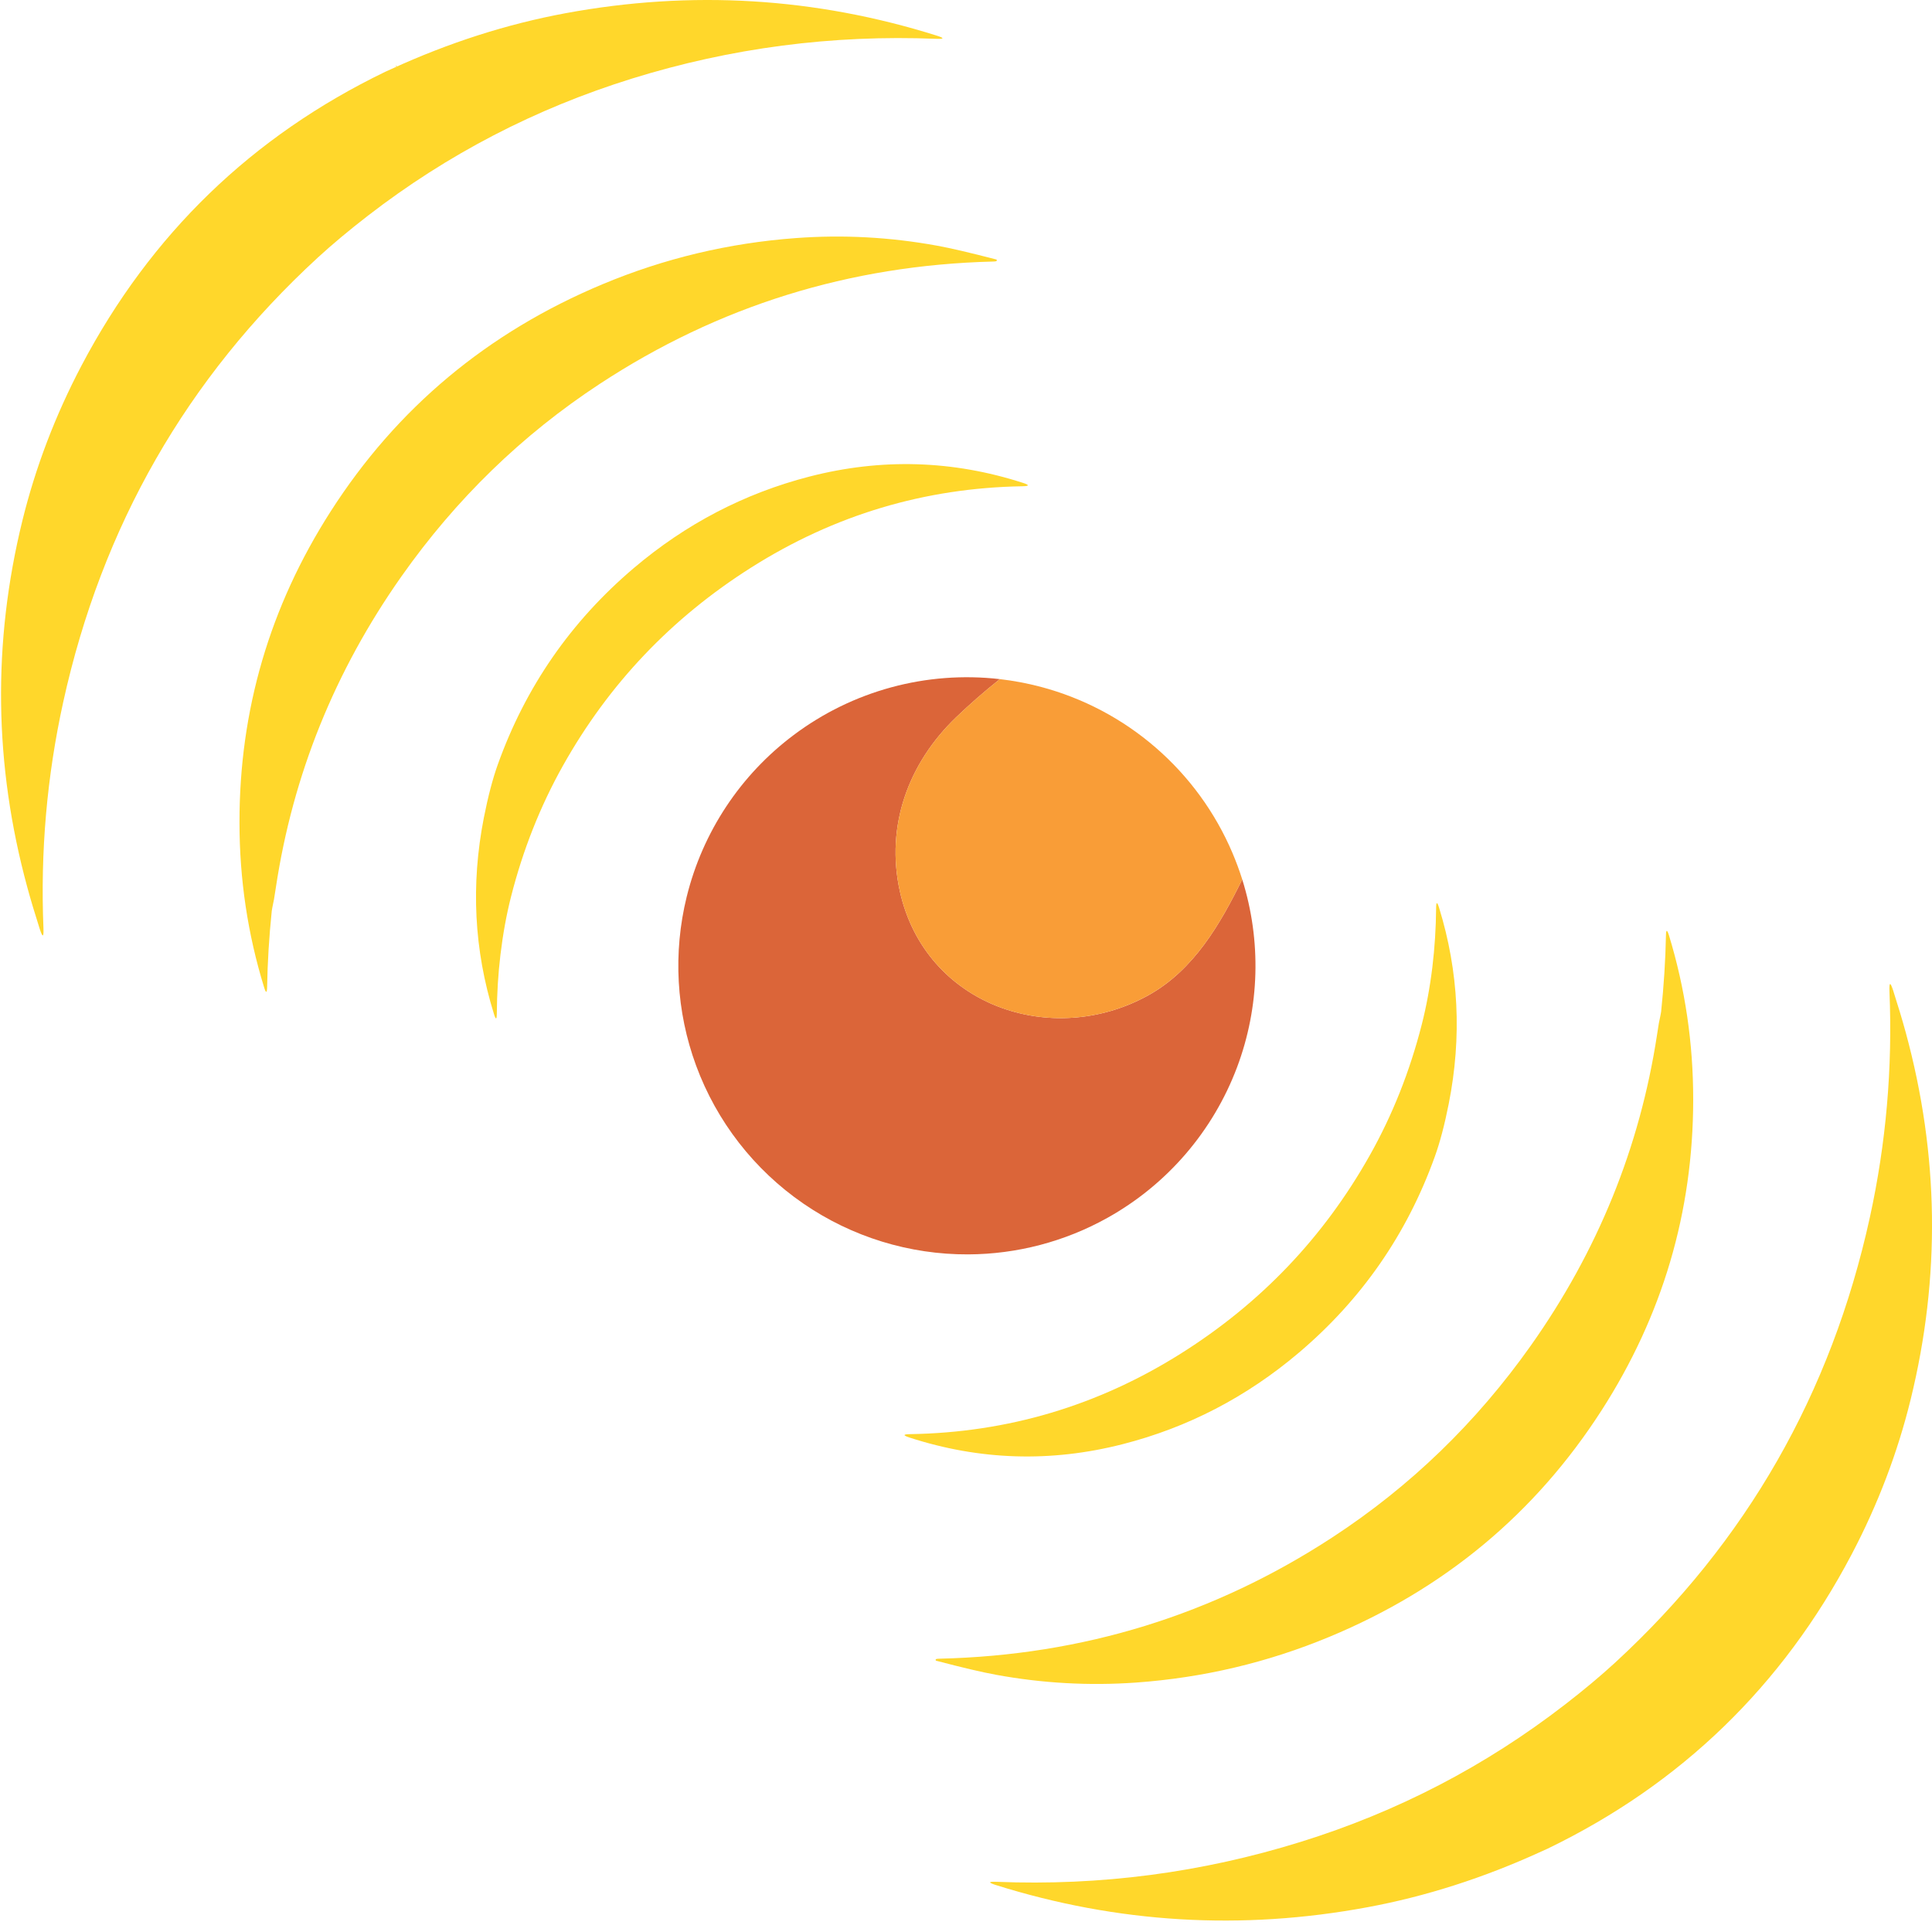
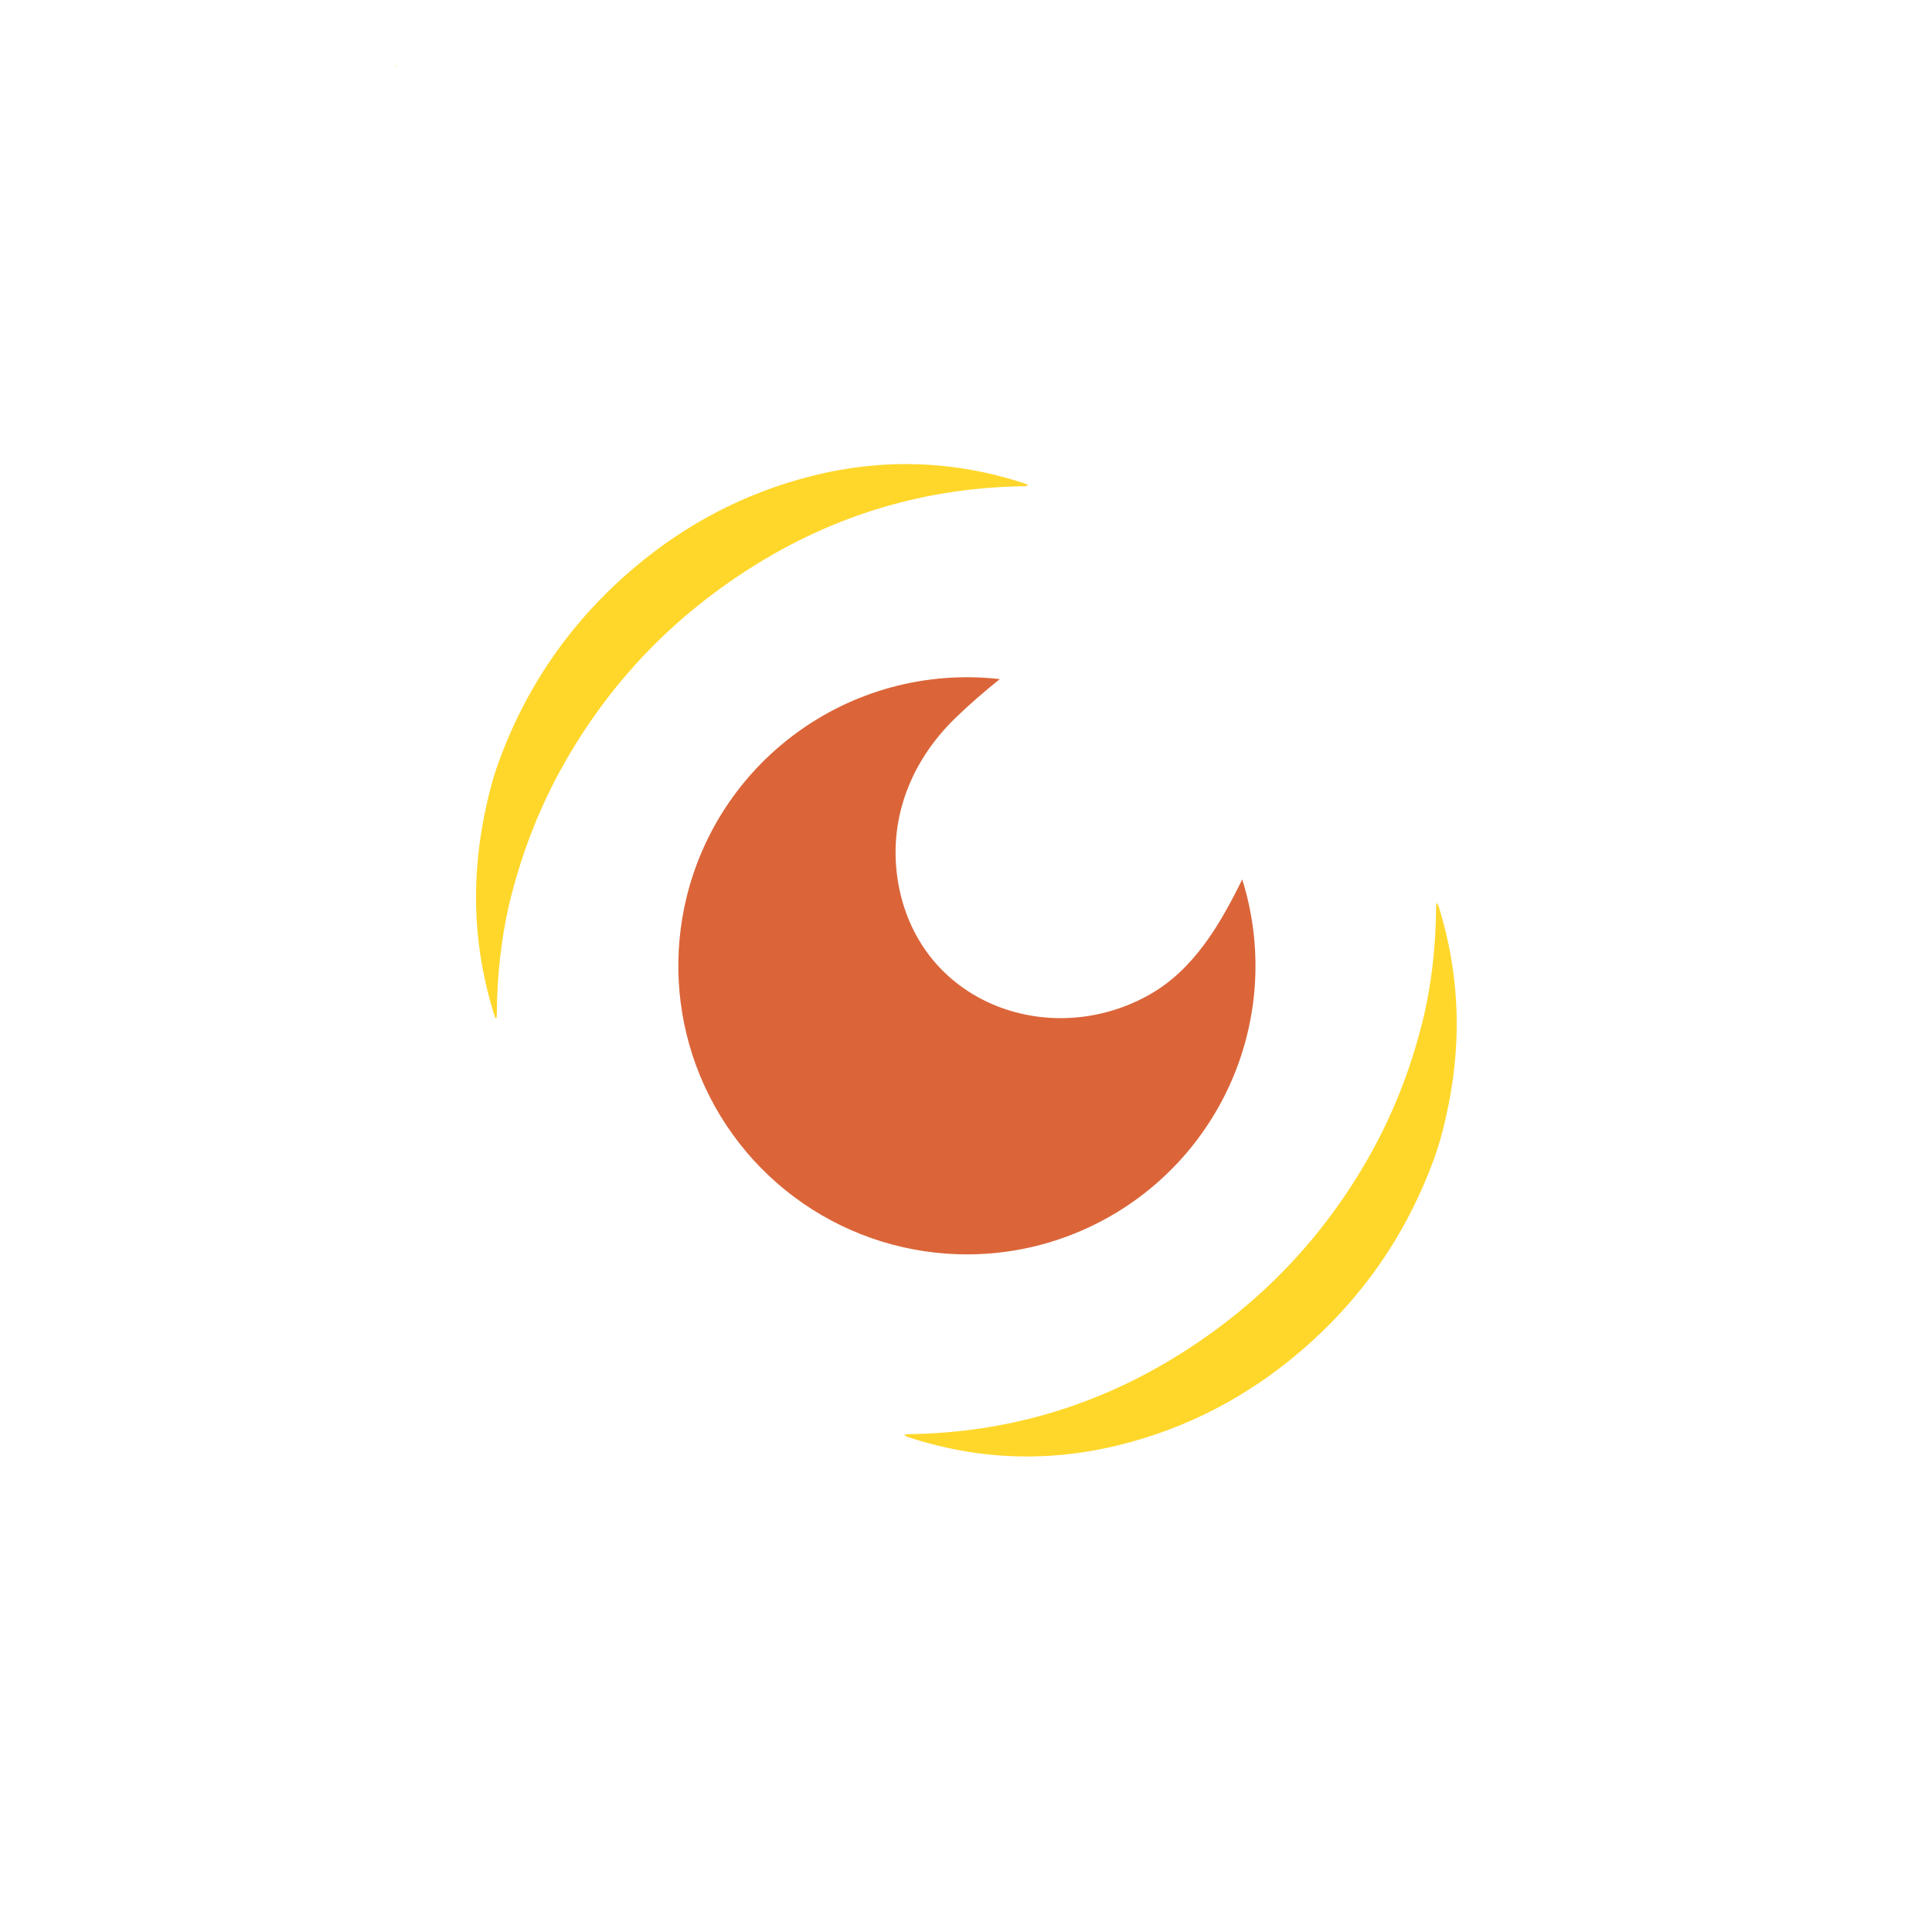
<svg xmlns="http://www.w3.org/2000/svg" width="45" height="45" viewBox="0 0 45 45" fill="none">
-   <path d="M9.122 1.605C10.46 0.992 11.81 0.56 13.171 0.308C16.102 -0.234 18.984 -0.061 21.816 0.829C22.001 0.887 21.996 0.912 21.803 0.904C19.385 0.807 17.025 1.115 14.724 1.829C12.474 2.528 10.423 3.592 8.571 5.023C8.13 5.364 7.74 5.69 7.402 6C4.349 8.809 2.372 12.261 1.472 16.355C1.092 18.083 0.939 19.838 1.012 21.62C1.021 21.838 0.992 21.843 0.925 21.635C0.811 21.277 0.713 20.952 0.634 20.659C-0.14 17.814 -0.177 14.97 0.522 12.124C0.829 10.879 1.288 9.675 1.9 8.512C3.513 5.451 5.871 3.171 8.974 1.672C8.981 1.668 9.031 1.646 9.122 1.605Z" fill="#FFD72B" />
  <path d="M9.225 1.532C9.228 1.53 9.232 1.529 9.237 1.531C9.246 1.534 9.247 1.539 9.24 1.546C9.235 1.55 9.23 1.55 9.227 1.548C9.22 1.543 9.219 1.538 9.225 1.532Z" fill="#FFD72B" />
-   <path d="M6.33 21.216C6.267 21.826 6.231 22.416 6.222 22.985C6.219 23.136 6.195 23.14 6.151 22.995C5.77 21.759 5.579 20.482 5.578 19.165C5.574 16.547 6.282 14.129 7.701 11.913C9.242 9.506 11.353 7.742 14.035 6.62C15.474 6.018 16.976 5.66 18.54 5.545C19.637 5.464 20.73 5.523 21.819 5.721C22.14 5.779 22.601 5.887 23.202 6.043C23.207 6.044 23.21 6.047 23.213 6.05C23.216 6.053 23.218 6.057 23.218 6.062C23.218 6.066 23.218 6.07 23.215 6.074C23.213 6.078 23.21 6.081 23.206 6.083C23.196 6.088 23.168 6.091 23.124 6.092C19.787 6.177 16.736 7.126 13.97 8.941C12.159 10.129 10.62 11.624 9.35 13.426C7.796 15.633 6.821 18.049 6.425 20.674C6.402 20.825 6.388 20.916 6.382 20.947C6.35 21.099 6.333 21.189 6.33 21.216Z" fill="#FFD72B" />
  <path d="M11.657 22.233C11.603 22.683 11.575 23.14 11.572 23.604C11.571 23.756 11.548 23.759 11.504 23.614C11.042 22.13 10.964 20.607 11.27 19.046C11.367 18.554 11.475 18.141 11.595 17.806C12.241 16.001 13.296 14.477 14.758 13.235C15.975 12.202 17.34 11.491 18.855 11.1C20.53 10.669 22.187 10.718 23.826 11.247C23.982 11.297 23.978 11.323 23.814 11.326C21.536 11.364 19.431 11.995 17.5 13.217C15.642 14.392 14.179 15.931 13.111 17.836C12.583 18.778 12.18 19.796 11.902 20.889C11.797 21.303 11.715 21.751 11.657 22.233Z" fill="#FFD72B" />
  <path d="M23.288 15.818C22.925 16.107 22.585 16.404 22.268 16.709C21.155 17.779 20.622 19.239 20.96 20.763C21.552 23.421 24.497 24.436 26.755 23.178C27.807 22.591 28.421 21.526 28.934 20.483C29.383 21.914 29.341 23.453 28.814 24.857C28.254 26.347 27.184 27.591 25.794 28.366C24.803 28.919 23.688 29.212 22.552 29.217C21.181 29.223 19.841 28.81 18.711 28.033C17.566 27.245 16.693 26.122 16.213 24.818C15.75 23.559 15.674 22.191 15.994 20.889C16.365 19.381 17.246 18.049 18.488 17.119C19.863 16.087 21.581 15.622 23.288 15.818Z" fill="#DB6539" />
-   <path d="M28.934 20.483C28.421 21.526 27.807 22.591 26.754 23.178C24.496 24.436 21.552 23.421 20.96 20.763C20.622 19.239 21.154 17.779 22.268 16.709C22.584 16.404 22.924 16.107 23.288 15.818C23.606 15.855 23.921 15.914 24.23 15.995C25.222 16.256 26.141 16.74 26.916 17.411C27.692 18.082 28.304 18.921 28.705 19.864C28.791 20.067 28.868 20.273 28.934 20.483Z" fill="#F99D37" />
  <path d="M33.115 23.865C33.221 23.452 33.304 23.005 33.363 22.523C33.417 22.073 33.446 21.617 33.45 21.153C33.451 21.001 33.474 20.998 33.519 21.143C33.977 22.627 34.053 24.149 33.744 25.709C33.647 26.2 33.538 26.613 33.417 26.947C32.768 28.75 31.712 30.271 30.248 31.511C29.031 32.541 27.665 33.25 26.151 33.637C24.476 34.066 22.82 34.014 21.183 33.483C21.027 33.432 21.031 33.406 21.195 33.404C23.471 33.368 25.576 32.742 27.509 31.524C29.368 30.353 30.832 28.816 31.902 26.915C32.432 25.974 32.836 24.958 33.115 23.865Z" fill="#FFD72B" />
-   <path d="M38.638 23.832C38.67 23.681 38.688 23.592 38.691 23.564C38.754 22.955 38.792 22.366 38.803 21.798C38.805 21.647 38.829 21.644 38.874 21.788C39.251 23.024 39.439 24.299 39.438 25.615C39.436 28.229 38.724 30.642 37.302 32.853C35.758 35.253 33.645 37.011 30.964 38.125C29.526 38.723 28.026 39.078 26.463 39.19C25.367 39.268 24.275 39.207 23.189 39.007C22.868 38.948 22.408 38.84 21.808 38.682C21.803 38.681 21.8 38.679 21.797 38.676C21.794 38.672 21.793 38.668 21.792 38.664C21.792 38.66 21.793 38.655 21.795 38.652C21.797 38.648 21.8 38.645 21.804 38.643C21.814 38.638 21.842 38.635 21.886 38.634C25.219 38.556 28.269 37.614 31.035 35.807C32.845 34.625 34.386 33.136 35.658 31.338C37.214 29.138 38.194 26.727 38.595 24.106C38.618 23.955 38.632 23.863 38.638 23.832Z" fill="#FFD72B" />
-   <path d="M35.903 43.124C34.563 43.738 33.212 44.171 31.851 44.423C28.917 44.968 26.033 44.796 23.198 43.907C23.013 43.848 23.017 43.823 23.211 43.831C25.631 43.928 27.992 43.618 30.295 42.901C32.547 42.202 34.599 41.135 36.452 39.702C36.893 39.361 37.283 39.035 37.621 38.724C40.676 35.911 42.653 32.456 43.552 28.358C43.931 26.628 44.084 24.871 44.009 23.088C44.001 22.87 44.029 22.865 44.096 23.073C44.211 23.431 44.309 23.757 44.389 24.05C45.164 26.896 45.202 29.744 44.504 32.591C44.198 33.838 43.739 35.043 43.127 36.207C41.514 39.272 39.155 41.555 36.051 43.057C36.043 43.06 35.994 43.083 35.903 43.124Z" fill="#FFD72B" />
</svg>